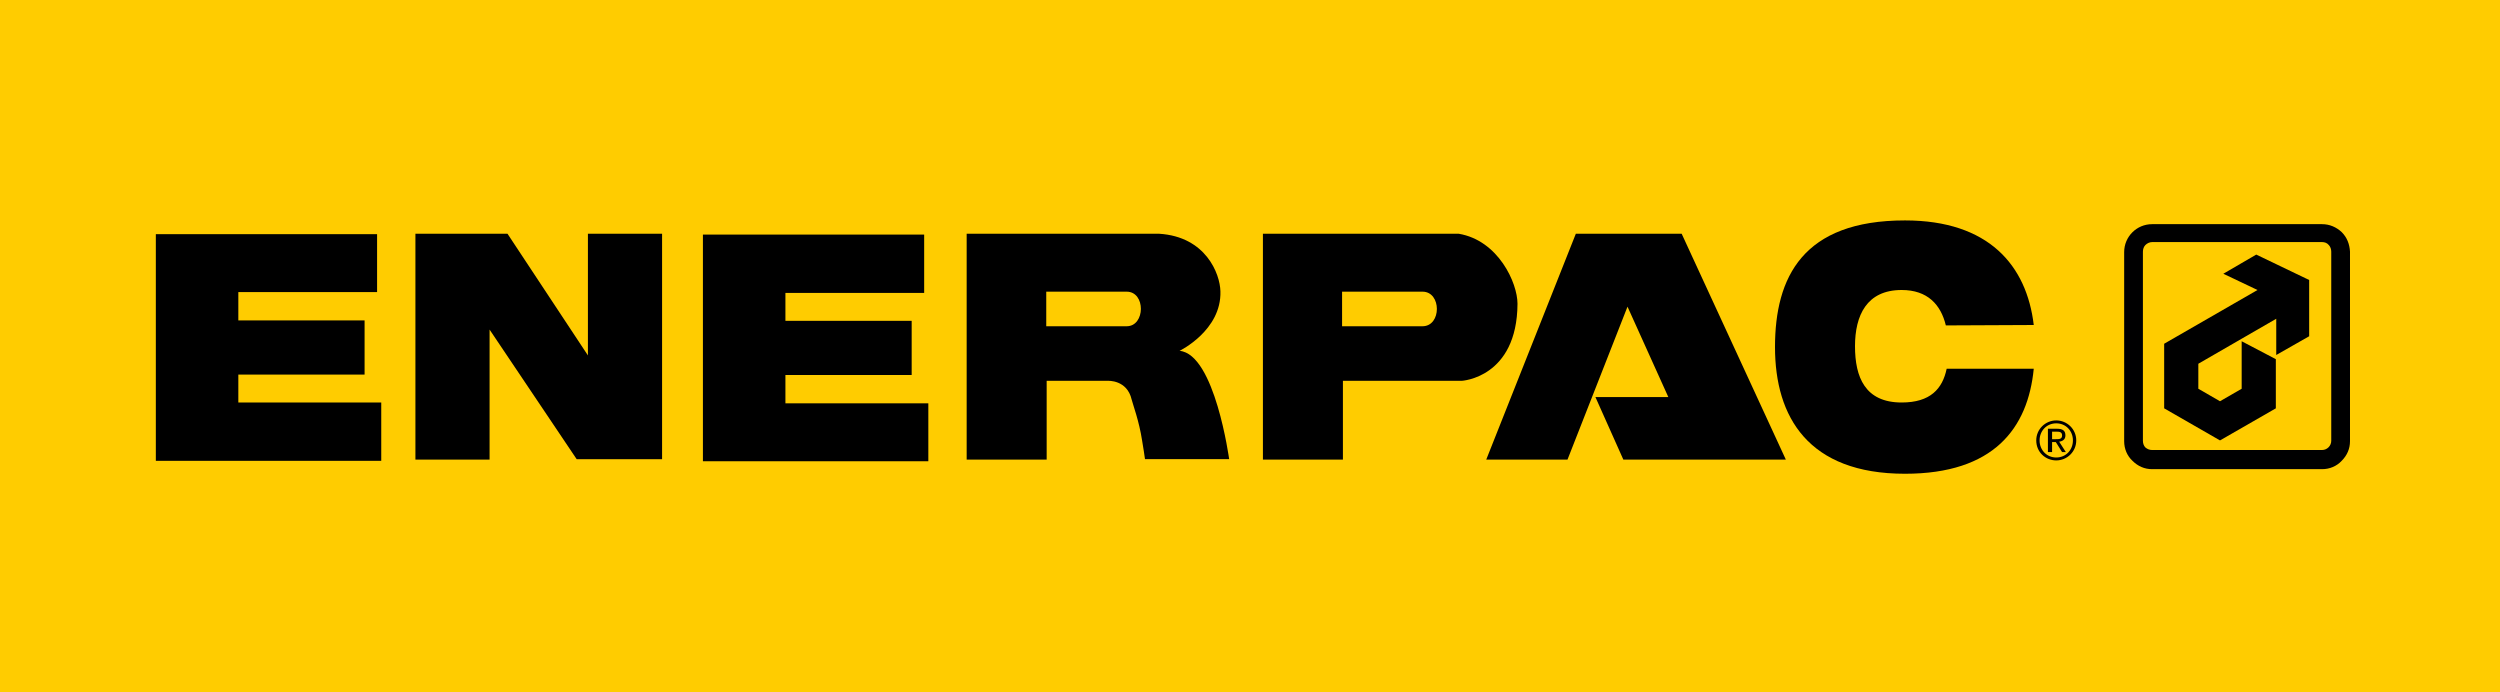
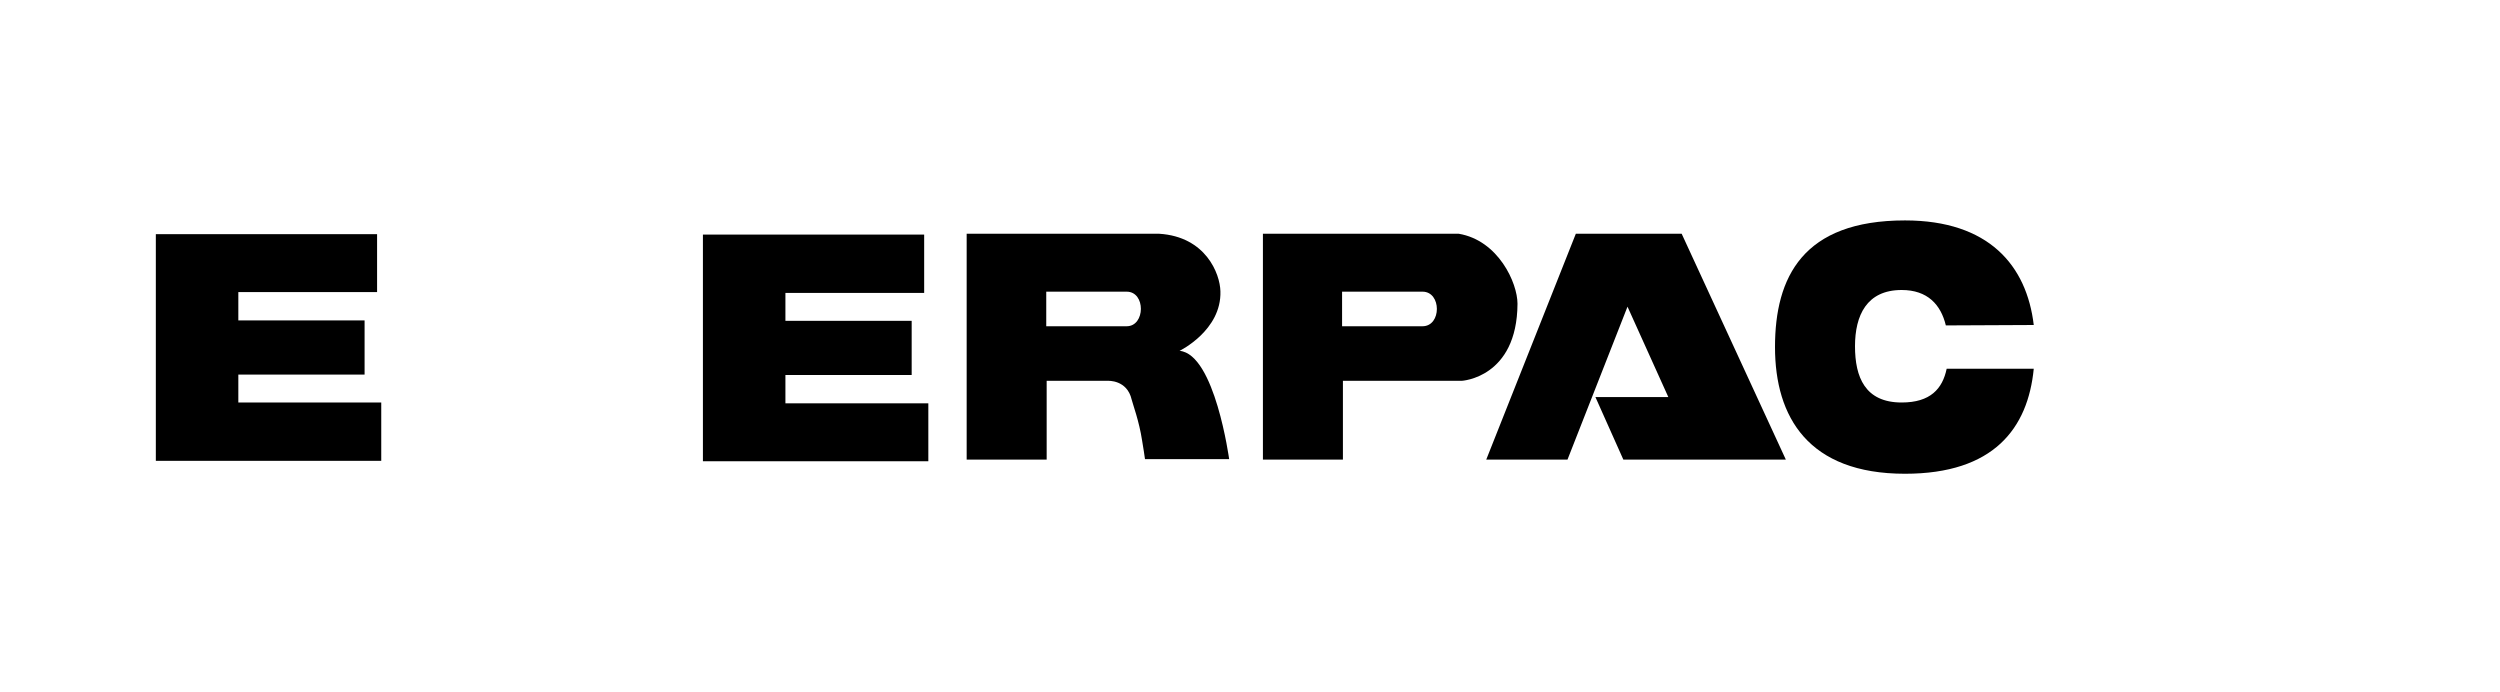
<svg xmlns="http://www.w3.org/2000/svg" id="Layer_1" data-name="Layer 1" viewBox="0 0 600 166.2">
  <defs>
    <style> .cls-1 { fill: #fc0; } </style>
  </defs>
-   <rect class="cls-1" width="600" height="166.2" />
  <g>
    <path d="M467.2,88.5c-1,4.8-3.9,8.1-10.8,8.1-8.8,0-11.2-6.1-11.2-13.5s2.8-13.5,11.2-13.5c6.2,0,9.4,3.5,10.6,8.5l21.1-.1c-1.7-14.3-10.8-25.1-30.9-25.1-24.5,0-31.2,13.6-31.2,30.4s8,30.4,31.2,30.4c21.3,0,29.5-10.9,30.9-25.2h-20.9Z" />
-     <polygon points="99.7 56.1 121.8 56.1 141.1 85.3 141.1 56.1 158.9 56.1 158.9 110.2 138.4 110.2 117.5 79.1 117.5 110.3 99.7 110.3 99.7 56.1" />
    <path d="M283.1,84.2s10.1-4.9,9.8-14.3c-.1-4.2-3.5-13.1-14.7-13.8h-46.2v54.2h19.2v-18.9h14.7s4.6-.3,5.7,4.5c.3,1.2,1.8,5.2,2.5,9.8,.2,1,.7,4.5,.7,4.5h20.2c0,.1-3.4-25.2-11.9-26m-12.7-5.9h-19.3v-8.3h19.3c4.6,0,4.5,8.3,0,8.3" />
    <polygon points="400.4 95.3 382.9 95.3 389.6 110.3 428.6 110.3 403.6 56.1 378.2 56.1 356.7 110.3 376.2 110.3 390.6 73.6 400.4 95.3" />
-     <path d="M562,55.7c-1.3-1.2-2.9-1.9-4.7-1.9h-40.8c-3.7,0-6.7,3-6.7,6.7v45.4c0,1.8,.7,3.5,2,4.7,1.3,1.3,2.9,2,4.7,2h40.8c1.8,0,3.5-.7,4.7-2,1.3-1.3,2-2.9,2-4.7V60.4c-.1-1.8-.7-3.4-2-4.7m-2.5,50.1c0,1.2-1,2.2-2.2,2.2h-40.8c-.6,0-1.1-.2-1.6-.6-.4-.4-.6-1-.6-1.6V60.4c0-.6,.2-1.2,.6-1.6,.4-.4,1-.7,1.6-.7h40.8c.6,0,1.2,.2,1.6,.7,.4,.4,.6,1,.6,1.6v45.4Z" />
-     <polygon points="541.5 61.1 533.6 65.7 541.8 69.6 519.4 82.5 519.4 98 532.8 105.7 546.2 98 546.2 86.2 538 81.9 538 93.3 532.8 96.3 527.6 93.3 527.6 87.3 546.3 76.5 546.3 85.2 554.2 80.7 554.2 67.2 541.5 61.1" />
    <path d="M350.1,56.1h-47v54.2h19.2v-18.9h15.1c-.1,0,13.5,0,13.4,0,0,0,13.3-.7,13.4-18.5,0-5-4.6-15.2-14.1-16.8m-8.7,22.2h-19.3v-8.3h19.3c4.6,0,4.6,8.3,0,8.3" />
    <polygon points="37.4 56.2 90.5 56.2 90.5 70.1 57.2 70.1 57.2 76.9 87.5 76.9 87.5 89.9 57.2 89.9 57.2 96.6 91.5 96.6 91.5 110.6 37.4 110.6 37.4 56.2" />
    <polygon points="168.7 56.3 221.8 56.3 221.8 70.3 188.5 70.3 188.5 77 218.8 77 218.8 90 188.5 90 188.5 96.8 222.8 96.8 222.8 110.7 168.7 110.7 168.7 56.3" />
-     <path d="M489.5,105.7c0-2.3,1.7-4.1,4-4.1s4,1.8,4,4.1-1.7,4.1-4,4.1-4-1.8-4-4.1m-.8,0c0,2.8,2.2,4.8,4.8,4.8s4.8-2.1,4.8-4.8-2.2-4.8-4.8-4.8-4.8,2.1-4.8,4.8m2.9,2.8h.9v-2.4h.9l1.5,2.4h.9l-1.6-2.5c.8-.1,1.5-.5,1.5-1.5,0-1.1-.6-1.6-2-1.6h-2.2v5.6h.1Zm.9-4.9h1.2c.6,0,1.2,.1,1.2,.9,0,.9-.7,.9-1.5,.9h-.9v-1.8h0Z" />
  </g>
</svg>